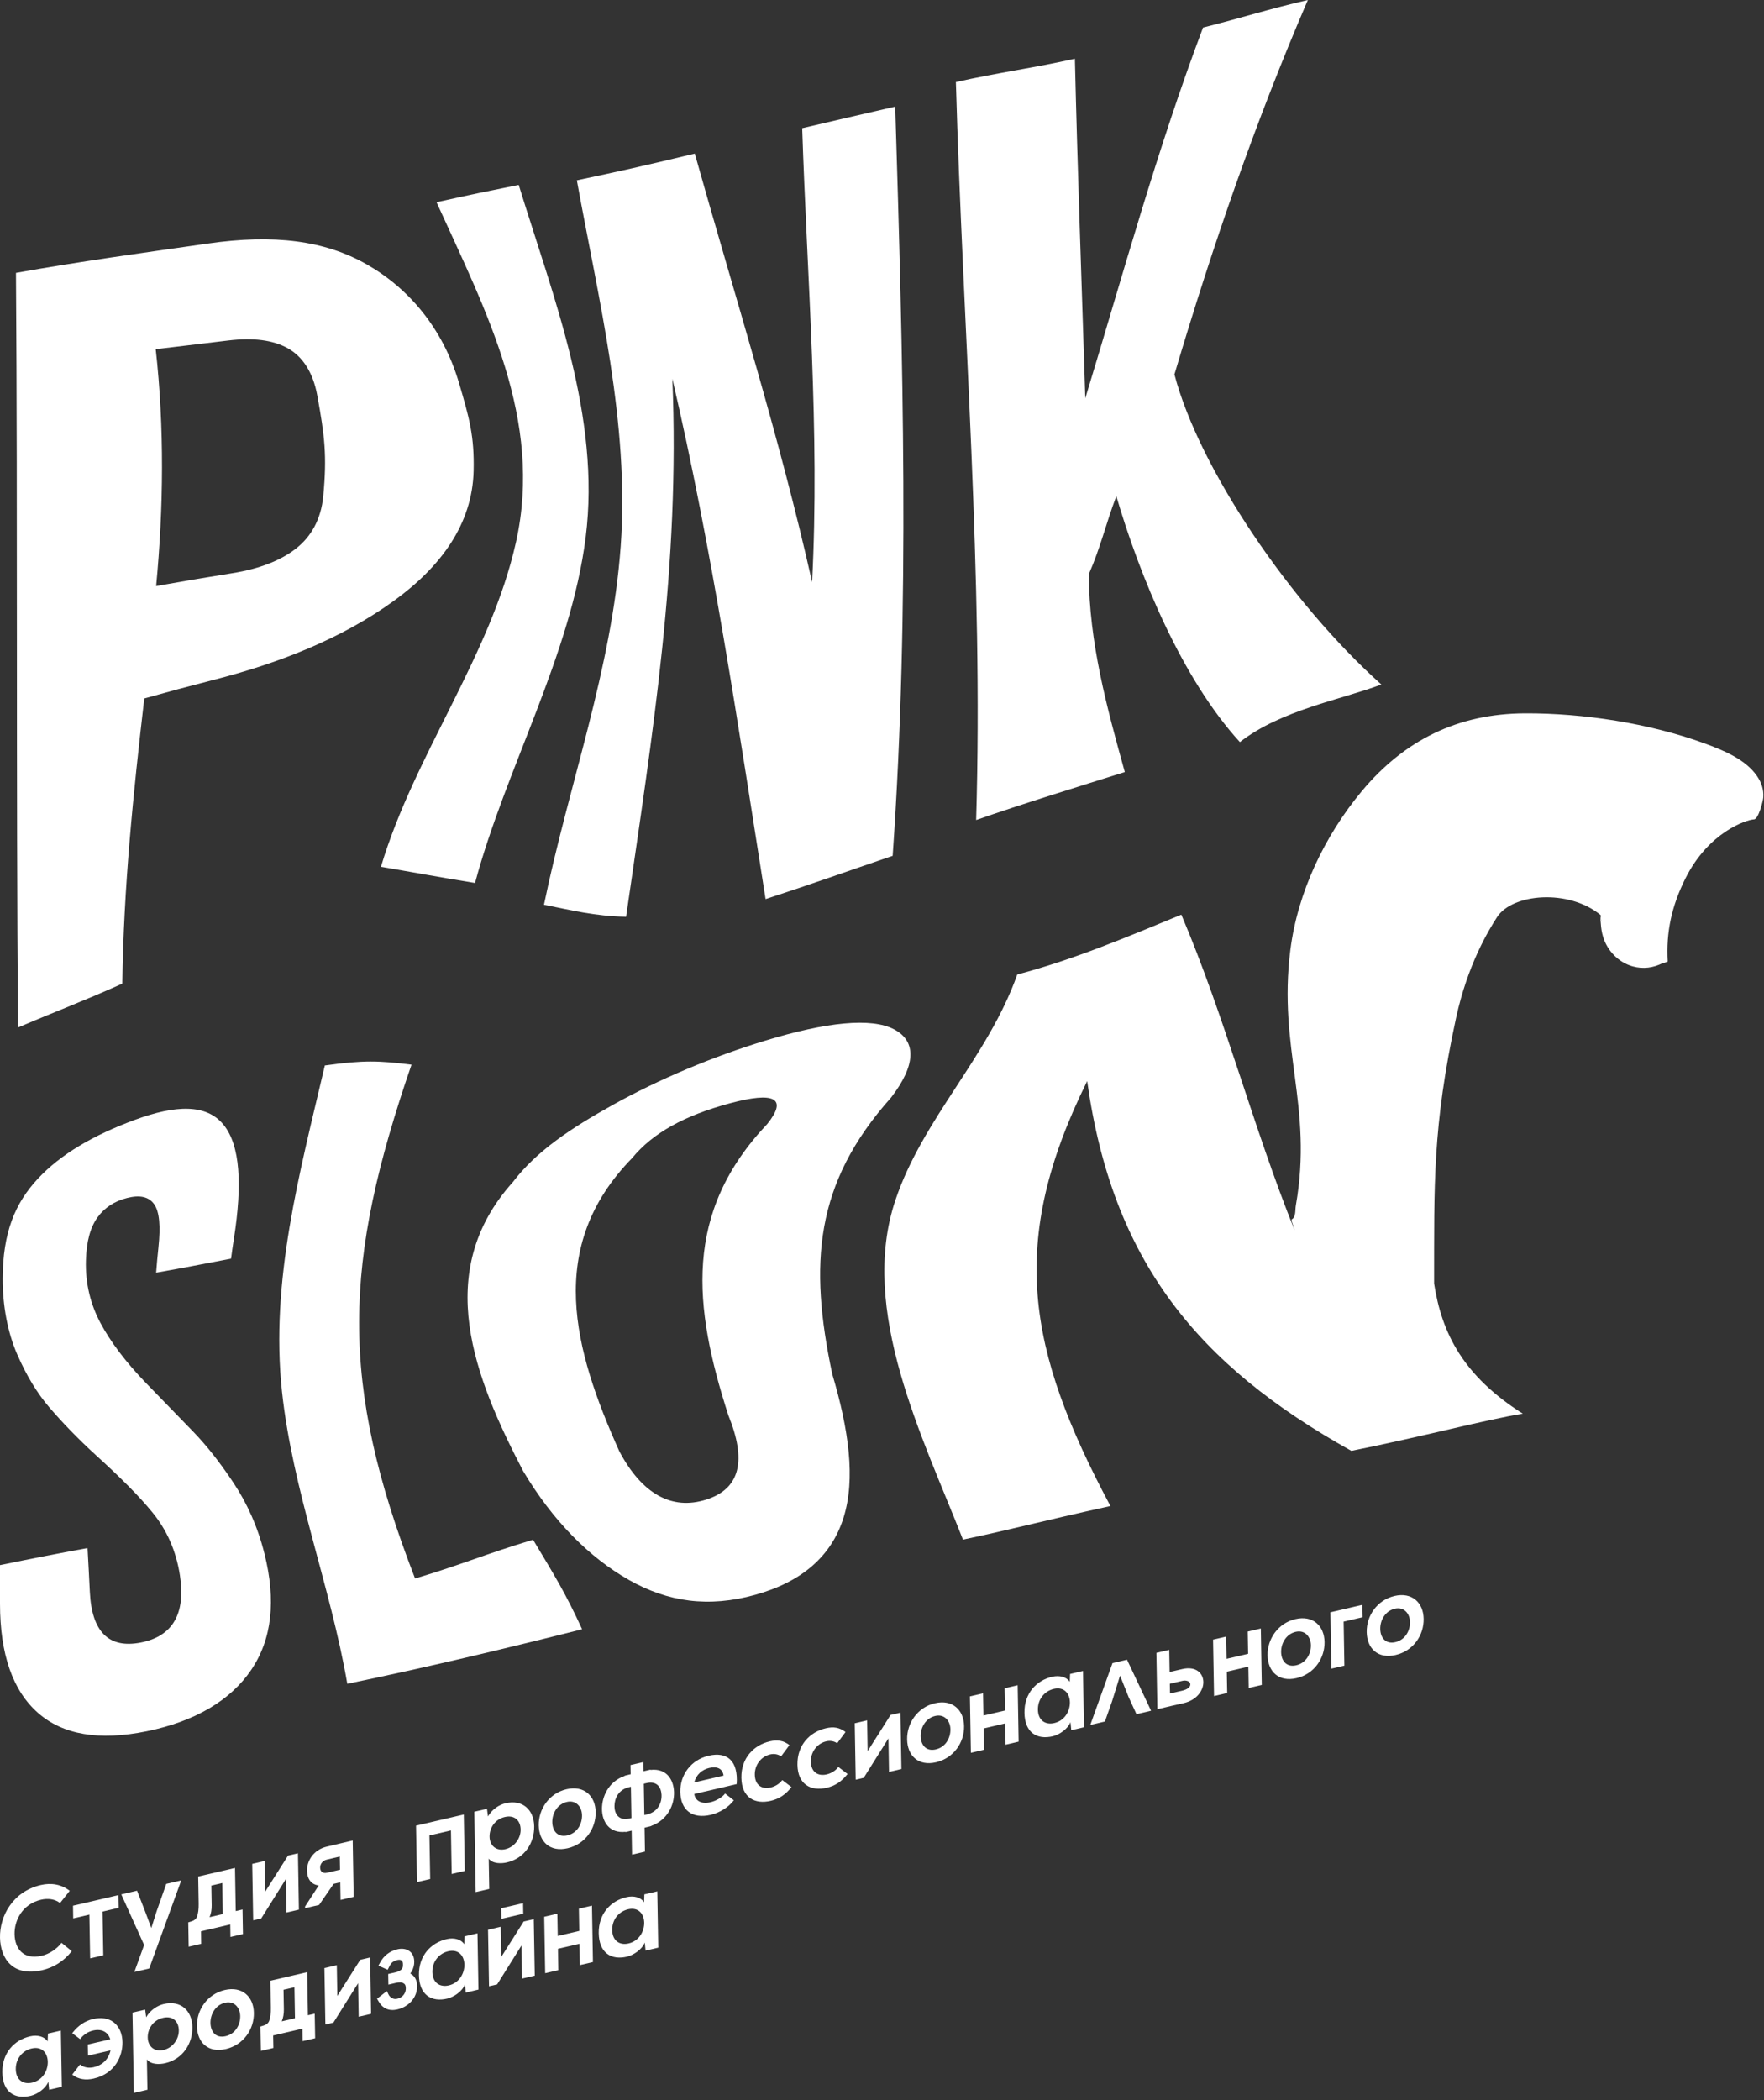
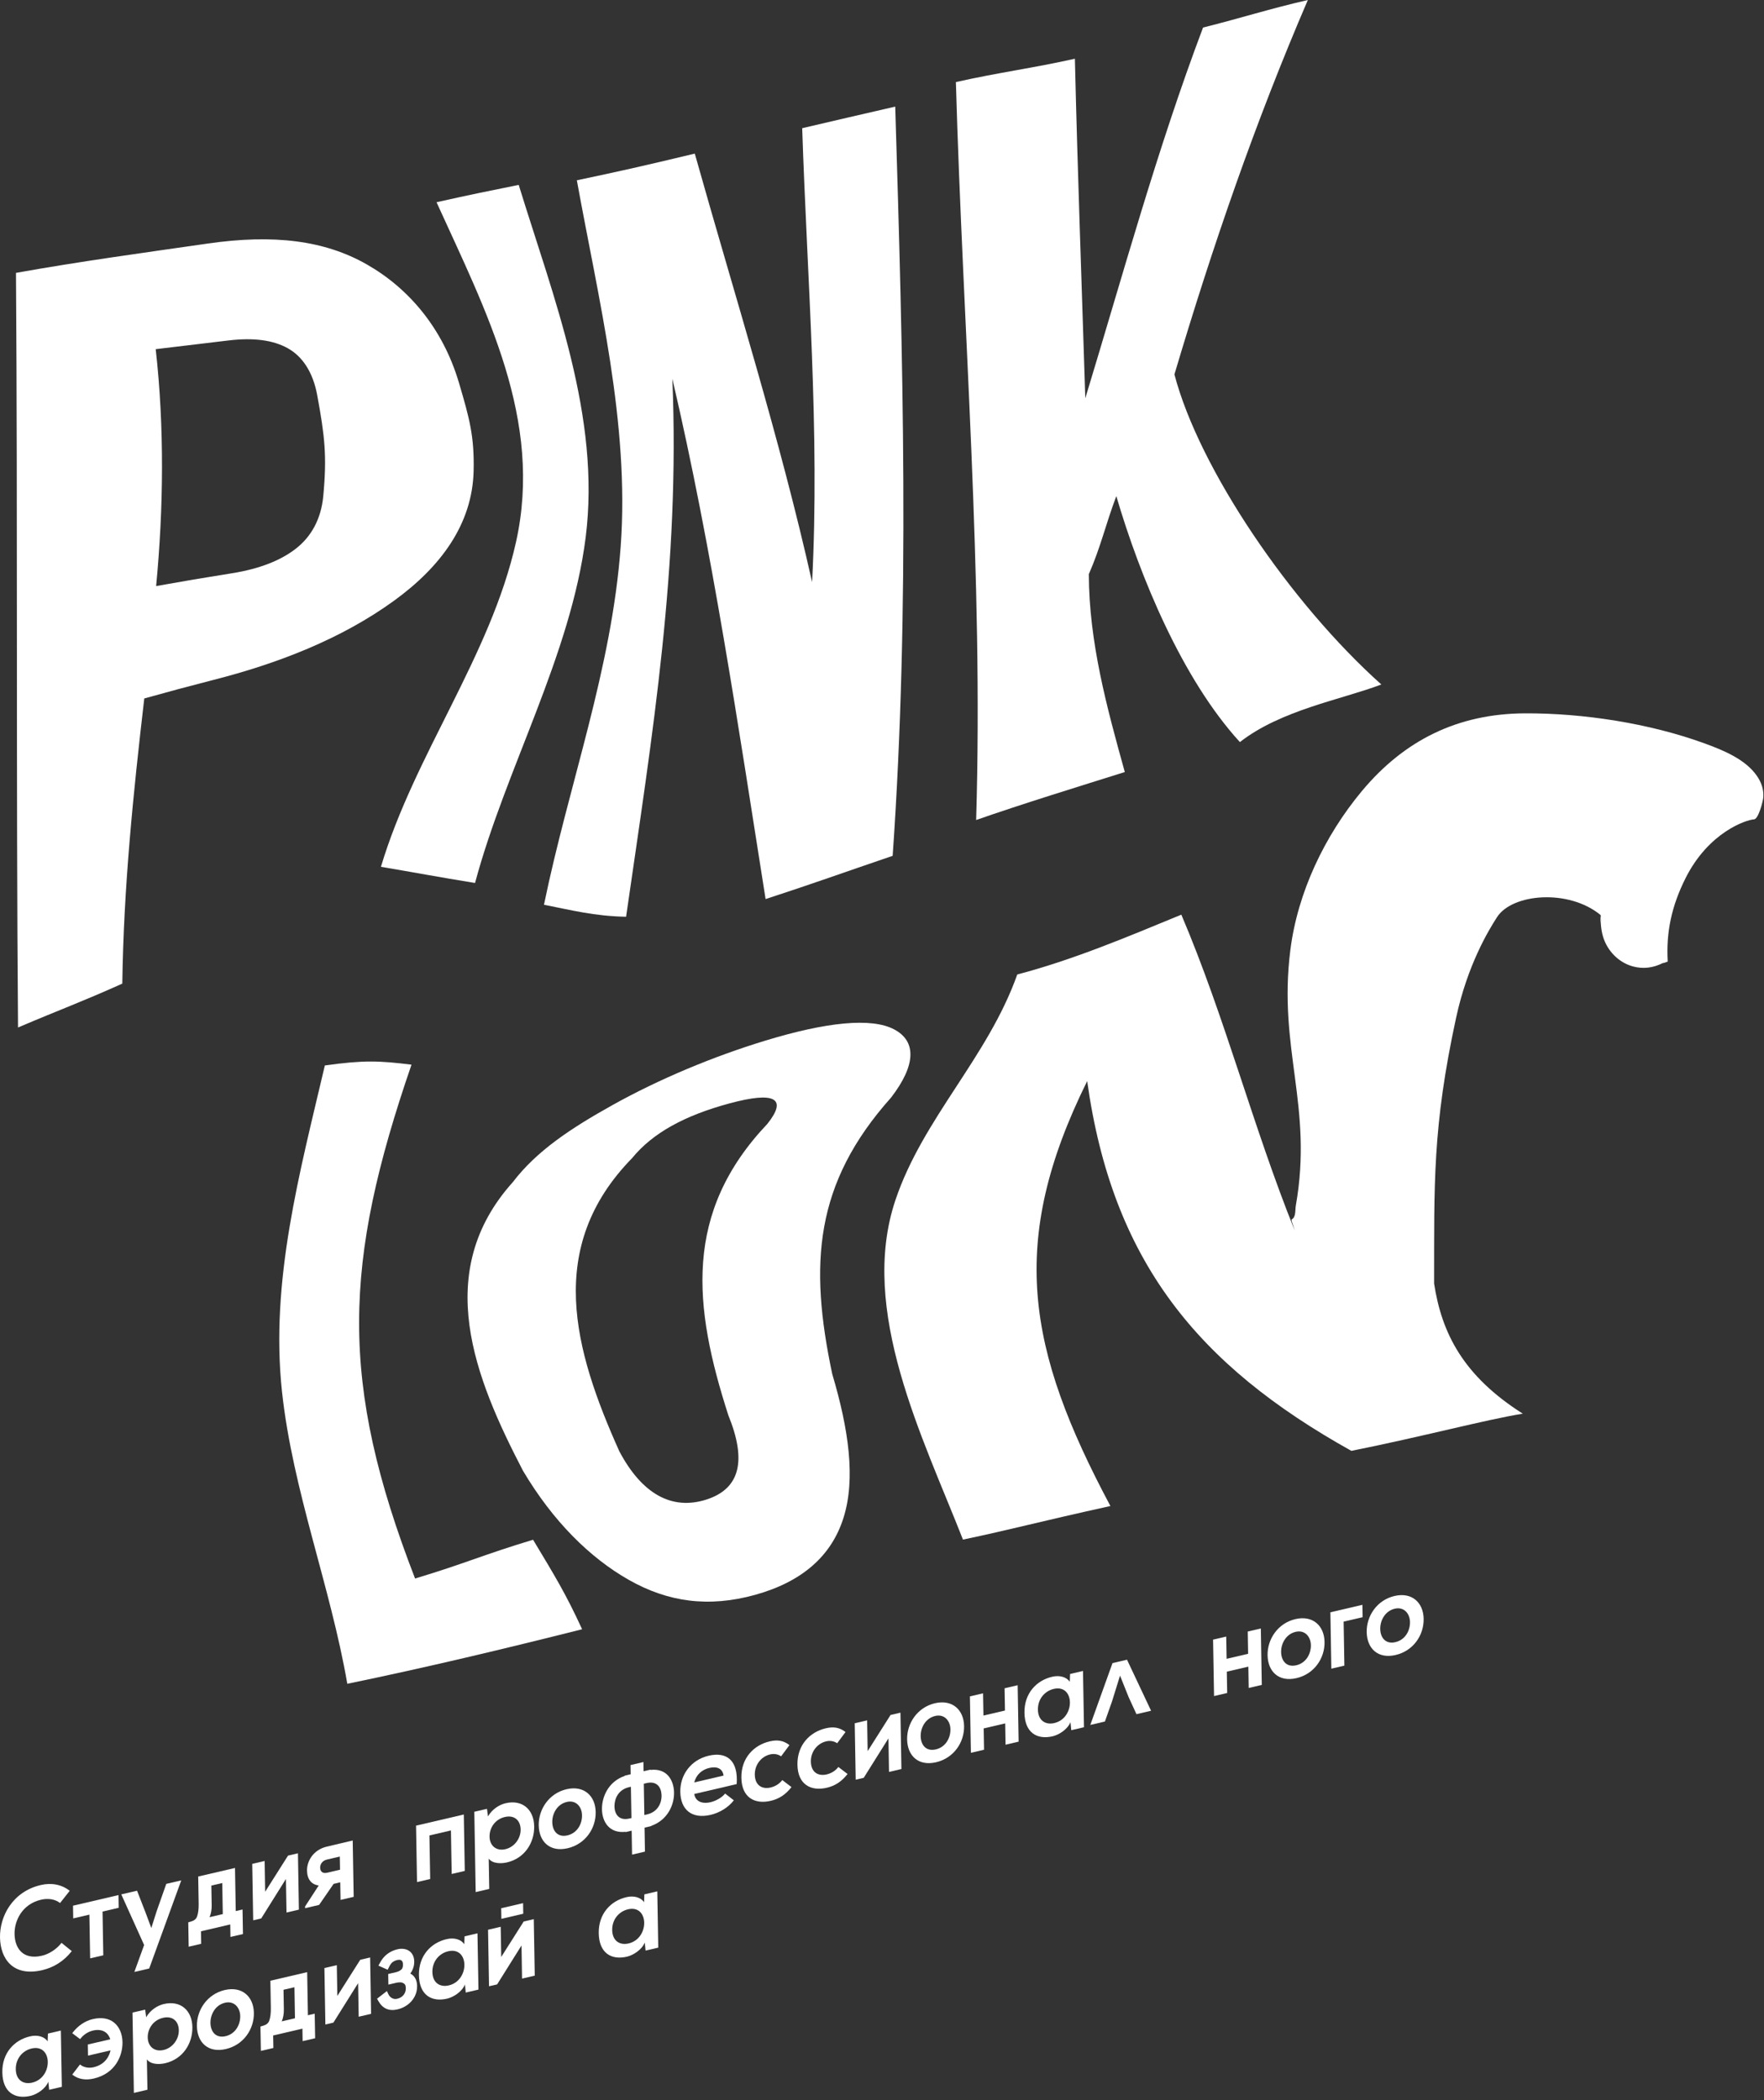
<svg xmlns="http://www.w3.org/2000/svg" width="468" height="557" viewBox="0 0 468 557" fill="none">
  <rect x="0" y="0" width="468" height="557" fill="#333333" stroke="none" />
  <path d="M19.043 517.436C16.944 520.126 14.201 521.791 11.208 522.485C3.487 524.289 0.13 519.519 0.003 513.89C-0.12 508.238 3.307 501.665 10.816 499.912C13.636 499.255 16.326 499.743 18.498 501.443L15.935 504.681C14.546 503.607 12.696 503.384 10.885 503.806C5.866 504.98 3.775 509.378 3.863 512.992C3.952 516.572 6.008 519.857 11.139 518.656C12.95 518.234 14.979 516.983 16.323 515.245L19.043 517.436Z" fill="white" />
  <path d="M31.442 502.574L31.5 505.943L27.206 506.949L27.402 518.545L23.914 519.354L23.714 507.762L19.424 508.76L19.371 505.391L31.442 502.574Z" fill="white" />
  <path d="M48.087 498.681L39.584 522.049L35.644 522.966L38.237 515.818L32.179 502.391L36.361 501.417L38.686 507.395L40.145 511.305L41.575 506.808L44.112 499.606L48.087 498.681Z" fill="white" />
  <path d="M55.6 508.435L59.107 507.618L58.965 499.383L56.072 500.055L56.16 505.242C56.184 506.424 55.995 507.491 55.6 508.435ZM53.379 515.495L50.059 516.267L49.948 509.809L50.746 509.567C51.552 509.321 52.036 508.918 52.273 508.285C52.584 507.437 52.734 506.279 52.707 504.832L52.584 497.656L62.346 495.381L62.545 506.816L64.345 506.397L64.456 512.909L61.141 513.68L61.087 510.361L53.321 512.176L53.379 515.495Z" fill="white" />
  <path d="M79.047 491.49L79.3 506.436L76.012 507.203L75.858 498.305L69.304 508.769L67.171 509.268L66.918 494.299L70.206 493.532L70.344 501.693L76.418 492.104L79.047 491.49Z" fill="white" />
  <path d="M90.213 495.852L90.152 492.36L86.752 493.154C85.394 493.469 84.922 494.52 84.937 495.326C84.952 496.17 85.455 496.961 86.81 496.646L90.213 495.852ZM90.351 503.856L90.271 499.194L88.509 499.608L84.657 505.188L80.947 506.051L80.939 505.594L84.557 500.027C82.616 499.781 81.495 498.38 81.453 496.082C81.411 493.634 83.034 490.603 86.691 489.728C87.757 489.478 88.828 489.221 89.899 488.968C90.965 488.715 92.04 488.458 93.11 488.212L93.575 488.101L93.832 503.046L90.351 503.856Z" fill="white" />
  <path d="M114.132 498.31L110.64 499.128L110.379 484.159L123.049 481.204L123.31 496.169L119.834 496.979L119.638 485.433L113.932 486.761L114.132 498.31Z" fill="white" />
  <path d="M129.881 487.099C129.923 489.443 131.635 490.978 134.079 490.406C136.523 489.834 138.169 487.521 138.127 485.176C138.093 482.832 136.527 481.262 133.933 481.872C131.343 482.475 129.843 484.754 129.881 487.099ZM129.801 500.943L126.201 501.783L125.837 480.483L129.194 479.701L129.471 481.719C130.556 479.785 132.49 478.599 134.136 478.216C138.614 477.168 141.646 479.919 141.722 484.336C141.795 488.726 139.182 492.82 134.524 493.906C132.997 494.263 130.718 494.305 129.659 492.904L129.801 500.943Z" fill="white" />
  <path d="M150.543 486.743C153.168 486.129 154.457 483.688 154.415 481.401C154.377 479.149 152.807 477.307 150.394 477.871C147.8 478.477 146.484 480.987 146.522 483.243C146.56 485.53 147.923 487.353 150.543 486.743ZM150.605 490.154C145.889 491.251 143.003 488.412 142.93 484.083C142.854 479.786 145.682 475.58 150.305 474.502C154.933 473.42 157.968 476.259 158.037 480.557C158.114 484.885 155.317 489.052 150.605 490.154Z" fill="white" />
  <path d="M170.805 473.047L170.946 481.35L171.668 481.181C172.873 480.901 173.824 480.306 174.496 479.42C175.202 478.492 175.563 477.279 175.509 476.005C175.424 474.067 174.331 472.222 171.522 472.878L170.805 473.047ZM163.027 478.917C163.015 480.203 163.41 481.239 164.147 481.834C164.842 482.402 165.805 482.551 167.013 482.267L167.524 482.148L167.378 473.845L166.871 473.964C164.063 474.62 163.046 476.953 163.027 478.917ZM165.705 470.982V470.944L166.081 470.821L167.324 470.533L167.282 468.093L170.709 467.295L170.747 469.735L172.581 469.305V469.378C177.017 468.883 178.721 472.187 178.824 475.234C178.939 478.63 177.12 482.662 172.834 484.197V484.236L172.462 484.355L171.004 484.696L171.111 491.05L167.689 491.849L167.581 485.494L165.962 485.874L165.958 485.801C161.645 486.273 159.708 483.119 159.704 479.693C159.704 476.627 161.285 472.555 165.705 470.982Z" fill="white" />
  <path d="M184.201 472.698L191.967 470.883C191.703 469.007 190.225 468.378 188.18 468.857C186.254 469.306 184.692 470.642 184.201 472.698ZM180.487 475.204C180.414 470.672 183.33 466.708 188.007 465.619C192.827 464.494 195.893 466.873 195.444 473.139L184.193 475.768C184.458 477.556 186.031 478.527 188.541 477.936C189.857 477.629 191.572 476.716 192.374 475.649L194.688 477.441C193.203 479.425 190.732 480.787 188.541 481.301C183.572 482.46 180.571 479.977 180.487 475.204Z" fill="white" />
  <path d="M196.69 471.484C196.602 466.192 200.032 462.785 204.211 461.81C206.252 461.331 207.841 461.569 209.445 462.8L207.234 465.778C206.375 465.187 205.32 465.037 204.326 465.271C201.931 465.828 200.209 468.049 200.255 470.651C200.301 473.491 202.204 474.569 204.422 474.051C205.558 473.786 206.69 473.187 207.549 472.075L209.989 473.936C208.355 476.015 206.609 477.086 204.479 477.581C200.301 478.559 196.778 476.771 196.69 471.484Z" fill="white" />
  <path d="M211.566 468.014C211.478 462.723 214.905 459.315 219.083 458.341C221.125 457.861 222.717 458.099 224.321 459.331L222.111 462.308C221.248 461.717 220.192 461.568 219.202 461.802C216.808 462.358 215.081 464.58 215.127 467.182C215.173 470.021 217.077 471.099 219.294 470.581C220.434 470.316 221.562 469.718 222.422 468.605L224.866 470.466C223.227 472.546 221.485 473.616 219.352 474.111C215.173 475.09 211.655 473.302 211.566 468.014Z" fill="white" />
  <path d="M238.895 454.198L239.152 469.144L235.86 469.915L235.71 461.017L229.152 471.477L227.023 471.976L226.766 457.007L230.054 456.24L230.196 464.401L236.27 454.812L238.895 454.198Z" fill="white" />
  <path d="M248.282 463.941C250.906 463.327 252.195 460.886 252.153 458.599C252.115 456.347 250.546 454.505 248.128 455.069C245.538 455.675 244.222 458.185 244.26 460.441C244.299 462.728 245.661 464.551 248.282 463.941ZM248.339 467.352C243.627 468.449 240.738 465.61 240.665 461.281C240.592 456.984 243.416 452.778 248.044 451.7C252.671 450.618 255.706 453.458 255.776 457.759C255.852 462.083 253.055 466.251 248.339 467.352Z" fill="white" />
  <path d="M269.993 446.921L270.25 461.886L266.781 462.695L266.685 457.047L260.972 458.375L261.072 464.031L257.584 464.844L257.323 449.879L260.811 449.066L260.914 454.967L266.624 453.636L266.524 447.731L269.993 446.921Z" fill="white" />
  <path d="M279.563 447.899C277.192 448.455 275.319 450.558 275.365 453.409C275.415 456.256 277.345 457.511 279.717 456.955C285.338 455.646 285.181 446.587 279.563 447.899ZM287.587 458.064L284.218 458.85L284.003 456.717C283.212 458.659 280.975 460.032 279.364 460.443C275.089 461.467 271.881 459.484 271.797 454.242C271.705 449.096 274.966 445.627 279.183 444.672C281.113 444.223 282.974 444.73 283.819 446.023L283.903 443.939L287.326 443.137L287.587 458.064Z" fill="white" />
  <path d="M299.004 440.154L305.389 453.691L301.509 454.596L299.437 450.084L297.15 444.378L295.04 451.17L293.141 456.546L289.261 457.455L295.155 441.051L299.004 440.154Z" fill="white" />
-   <path d="M315.799 446.685C315.784 445.81 314.594 445.549 313.746 445.749L310.362 446.539L310.408 449.122L313.792 448.331C313.992 448.281 315.818 447.829 315.799 446.685ZM319.256 446.075C319.291 448.178 317.664 450.825 314.034 451.673C313.965 451.693 313.903 451.708 313.834 451.719C313.025 451.888 312.157 452.08 311.102 452.329C310.507 452.468 309.917 452.61 309.322 452.752C308.719 452.894 308.121 453.036 307.526 453.174L307.058 453.285L306.801 438.335L310.208 437.541L310.304 443.42L313.692 442.629C317.303 441.808 319.225 443.738 319.256 446.075Z" fill="white" />
  <path d="M334.505 431.872L334.758 446.837L331.289 447.647L331.193 441.995L325.48 443.326L325.58 448.982L322.092 449.795L321.835 434.831L325.323 434.017L325.426 439.919L331.136 438.583L331.036 432.682L334.505 431.872Z" fill="white" />
  <path d="M343.914 441.63C346.538 441.02 347.824 438.576 347.786 436.289C347.747 434.036 346.178 432.198 343.76 432.759C341.17 433.365 339.85 435.878 339.889 438.134C339.931 440.421 341.289 442.24 343.914 441.63ZM343.971 445.041C339.259 446.139 336.37 443.303 336.297 438.971C336.224 434.677 339.048 430.468 343.676 429.39C348.304 428.307 351.335 431.151 351.408 435.448C351.485 439.777 348.683 443.944 343.971 445.041Z" fill="white" />
  <path d="M356.673 441.728L353.212 442.533L352.959 427.58L361.454 425.6L361.512 428.877L356.474 430.055L356.673 441.728Z" fill="white" />
  <path d="M370.208 435.496C372.833 434.885 374.122 432.441 374.08 430.154C374.041 427.902 372.472 426.064 370.058 426.624C367.464 427.23 366.148 429.744 366.187 432C366.225 434.287 367.587 436.106 370.208 435.496ZM370.269 438.907C365.554 440.004 362.668 437.165 362.595 432.836C362.518 428.539 365.342 424.333 369.97 423.255C374.598 422.173 377.633 425.016 377.702 429.31C377.779 433.642 374.981 437.806 370.269 438.907Z" fill="white" />
  <path d="M8.386 543.262C6.014 543.818 4.142 545.921 4.188 548.768C4.238 551.615 6.168 552.87 8.539 552.313C14.161 551.005 14.003 541.949 8.386 543.262ZM16.409 553.426L13.04 554.213L12.825 552.075C12.035 554.021 9.798 555.395 8.186 555.805C3.912 556.83 0.704 554.842 0.619 549.6C0.527 544.455 3.789 540.99 8.006 540.035C9.936 539.586 11.801 540.092 12.641 541.385L12.726 539.302L16.148 538.5L16.409 553.426Z" fill="white" />
  <path d="M32.499 541.624C32.541 545.223 30.573 549.901 24.89 551.228C22.699 551.739 20.769 551.412 19.303 550.277L19.169 550.177L21.226 547.495L21.36 547.598C22.235 548.285 23.57 548.527 24.836 548.231C28.102 547.468 29.057 545.012 29.33 543.761L23.351 545.154L23.302 542.203L29.253 540.818C28.639 538.834 26.947 537.975 24.671 538.504C23.386 538.804 22.219 539.552 21.383 540.615L21.253 540.772L19.157 539.199L19.296 539.026C20.746 537.169 22.588 535.941 24.618 535.465C26.885 534.936 28.827 535.247 30.235 536.363C31.647 537.484 32.472 539.398 32.499 541.624Z" fill="white" />
  <path d="M39.195 540.35C39.237 542.695 40.952 544.229 43.393 543.658C45.837 543.09 47.483 540.772 47.441 538.428C47.403 536.087 45.841 534.518 43.247 535.128C40.657 535.73 39.153 538.009 39.195 540.35ZM39.115 554.198L35.519 555.039L35.151 533.739L38.508 532.956L38.785 534.974C39.871 533.04 41.804 531.855 43.45 531.471C47.928 530.423 50.96 533.175 51.04 537.587C51.113 541.977 48.496 546.075 43.838 547.161C42.311 547.518 40.032 547.56 38.973 546.156L39.115 554.198Z" fill="white" />
  <path d="M59.857 539.994C62.482 539.38 63.771 536.939 63.733 534.653C63.69 532.4 62.121 530.562 59.704 531.126C57.114 531.732 55.797 534.242 55.836 536.494C55.878 538.781 57.236 540.604 59.857 539.994ZM59.919 543.409C55.207 544.506 52.317 541.663 52.244 537.335C52.167 533.041 54.992 528.835 59.619 527.757C64.247 526.675 67.282 529.515 67.355 533.808C67.432 538.137 64.631 542.308 59.919 543.409Z" fill="white" />
  <path d="M74.748 536.063L78.256 535.246L78.117 527.015L75.22 527.687L75.309 532.871C75.328 534.053 75.144 535.119 74.748 536.063ZM72.527 543.127L69.211 543.899L69.096 537.437L69.894 537.195C70.7 536.95 71.184 536.547 71.422 535.917C71.732 535.066 71.882 533.907 71.855 532.46L71.732 525.288L81.494 523.013L81.69 534.444L83.493 534.026L83.608 540.541L80.289 541.312L80.235 537.993L72.469 539.808L72.527 543.127Z" fill="white" />
  <path d="M98.199 519.122L98.452 534.068L95.16 534.835L95.01 525.937L88.452 536.401L86.323 536.896L86.069 521.927L89.358 521.16L89.496 529.321L95.574 519.736L98.199 519.122Z" fill="white" />
  <path d="M110.658 526.691C110.677 527.712 110.447 528.671 109.979 529.542C109.514 530.409 108.862 531.146 108.049 531.726C107.27 532.282 106.387 532.677 105.432 532.896C103.229 533.41 101.548 532.685 100.428 530.747L100.033 530.056L102.65 528.027L103.022 528.828C103.241 529.312 103.578 529.676 104.023 529.914C104.449 530.137 104.883 530.187 105.382 530.072C105.873 529.96 106.295 529.757 106.648 529.477C106.982 529.205 107.227 528.886 107.408 528.514C107.588 528.13 107.673 527.712 107.665 527.278C107.657 526.672 107.519 526.284 107.235 526.085C106.897 525.839 106.56 525.72 106.234 525.72C105.812 525.724 105.466 525.755 105.201 525.816L103.041 526.323L102.991 523.506L105.117 523.008C105.654 522.885 106.126 522.635 106.518 522.286C106.617 522.186 106.928 521.906 106.909 520.959C106.901 520.46 106.775 520.13 106.518 519.922C106.257 519.723 105.9 519.681 105.393 519.8C104.956 519.899 104.549 520.08 104.185 520.337C103.878 520.548 103.571 520.955 103.298 521.496L102.849 522.378L100.397 521.292L100.858 520.444C101.863 518.603 103.421 517.421 105.493 516.937C106.034 516.814 106.567 516.784 107.074 516.845C107.596 516.907 108.068 517.075 108.486 517.336C108.912 517.613 109.253 517.992 109.507 518.476C109.76 518.959 109.89 519.543 109.902 520.203C109.921 521.1 109.695 521.964 109.25 522.781C109.131 522.992 108.996 523.199 108.854 523.391C109.154 523.537 109.43 523.737 109.672 523.986C110.309 524.638 110.639 525.544 110.658 526.691Z" fill="white" />
  <path d="M118.913 517.477C116.542 518.03 114.669 520.136 114.715 522.983C114.765 525.831 116.699 527.082 119.07 526.529C124.688 525.221 124.534 516.165 118.913 517.477ZM126.936 527.642L123.567 528.428L123.356 526.291C122.562 528.237 120.325 529.61 118.714 530.021C114.443 531.045 111.235 529.054 111.147 523.812C111.055 518.671 114.316 515.202 118.537 514.25C120.467 513.801 122.324 514.308 123.172 515.601L123.253 513.517L126.679 512.715L126.936 527.642Z" fill="white" />
  <path d="M133.018 508.877L132.968 506.069L138.777 504.714L138.823 507.523L133.018 508.877ZM141.613 508.958L141.874 523.938L138.501 524.725L138.359 515.938L131.889 526.267L129.741 526.758L129.48 511.771L132.841 510.984L132.979 518.984L138.938 509.583L141.613 508.958Z" fill="white" />
-   <path d="M157.052 505.37L157.309 520.335L153.837 521.144L153.741 515.488L148.027 516.82L148.127 522.48L144.639 523.293L144.382 508.328L147.87 507.515L147.974 513.416L153.683 512.081L153.583 506.18L157.052 505.37Z" fill="white" />
  <path d="M166.615 506.348C164.244 506.904 162.375 509.007 162.421 511.854C162.471 514.701 164.401 515.956 166.772 515.4C172.394 514.091 172.237 505.036 166.615 506.348ZM174.639 516.512L171.273 517.299L171.059 515.162C170.268 517.107 168.027 518.481 166.416 518.891C162.145 519.916 158.937 517.924 158.849 512.683C158.761 507.545 162.018 504.076 166.239 503.121C168.169 502.672 170.03 503.178 170.874 504.472L170.955 502.388L174.382 501.586L174.639 516.512Z" fill="white" />
  <path d="M60.574 90.295C67.243 89.497 72.435 90.176 76.337 92.348C80.243 94.519 83.045 98.698 84.169 104.853C86.145 115.616 86.774 120.842 85.765 131.571C85.189 137.695 82.538 142.372 78.463 145.526C74.392 148.688 68.751 150.872 61.618 152.015C53.38 153.335 49.278 154.026 41.423 155.426C43.399 134.713 43.633 113.298 41.312 92.601C48.948 91.676 52.869 91.219 60.574 90.295ZM32.448 260.859C32.794 235.396 35.338 210.516 38.277 185.233C45.352 183.265 49.04 182.267 56.48 180.352C73.475 176.032 90.504 169.528 104.663 159.221C116.88 150.327 125.337 139.038 125.656 124.848C125.863 115.735 124.551 110.942 121.773 101.545C117.456 86.918 108.304 76.366 97.257 70.088C86.206 63.811 72.773 62.026 55.007 64.605C38.066 67.042 21.087 69.348 4.238 72.368C4.71 139.076 4.249 205.785 4.783 272.49C15.983 267.72 21.394 265.813 32.448 260.859Z" fill="white" />
  <path d="M136.891 143.795C130.15 173.959 109.939 200.155 101.064 229.877C110.446 231.466 116.34 232.594 126.032 234.167C134.156 203.846 151.442 173.782 155.386 142.471C159.415 110.469 146.876 79.112 137.617 49.033C129.213 50.744 125.25 51.519 115.814 53.63C128.964 82.577 144.147 111.333 136.891 143.795Z" fill="white" />
  <path d="M164.68 144.805C162.312 177.578 150.92 207.865 144.32 239.94C151.634 241.375 157.677 242.963 166.104 243.124C173.187 194.14 180.435 150.128 178.379 100.441C188.981 145.822 195.845 192.478 203.117 238.435C216.358 234.115 223.354 231.548 236.83 226.966C241.442 160.845 239.542 94.485 237.509 28.272C227.636 30.543 222.697 31.691 212.828 33.997C214.137 73.918 217.533 114.446 215.453 154.383C206.911 116.207 194.917 78.392 184.33 40.738C170.24 44.119 164.227 45.45 153.042 47.814C158.809 79.609 167.028 112.251 164.68 144.805Z" fill="white" />
  <path d="M258.976 217.469C270.745 213.333 287.283 208.245 298.418 204.745C293.645 187.574 288.929 170.357 288.871 152.269C292.044 145.036 293.338 139.05 296.166 131.571C302.466 153.048 313.694 180.134 328.95 196.799C339.901 188.273 355.756 185.575 366.481 181.527C342.307 159.905 318.133 124.281 311.583 99.293C321.636 65.454 333.006 32.443 346.981 0C336.578 2.398 329.288 4.777 319.177 7.306C307.009 39.518 297.958 72.713 287.935 105.624C286.999 75.61 285.882 45.6 285.176 15.575C274.213 18.038 264.701 19.258 253.604 21.768C255.438 86.581 260.929 152.637 258.976 217.469Z" fill="white" />
-   <path d="M61.923 393.209C58.382 387.879 54.84 383.378 51.295 379.714C47.757 376.049 43.505 371.702 38.79 366.84C33.226 361.096 29.247 355.713 26.653 350.859C24.059 346.008 22.605 340.437 22.796 334.205C22.95 329.106 23.997 325.441 25.874 322.844C27.75 320.246 30.402 318.534 33.744 317.694C37.086 316.858 39.503 317.353 40.915 319.382C42.327 321.416 42.619 325.215 42.039 330.771C41.759 333.453 41.633 334.8 41.425 337.509C48.658 336.247 52.373 335.495 61.298 333.795C61.582 331.615 61.743 330.522 62.085 328.331C64.272 314.225 63.777 303.785 59.306 298.278C54.836 292.768 46.701 292.948 35.716 297.008C24.723 301.068 16.108 306.11 10.061 312.579C4.018 319.052 0.737 326.827 0.714 339.121C0.694 346.361 2.057 353.403 4.532 359.101C7.007 364.795 9.884 369.526 13.134 373.294C16.385 377.062 20.525 381.448 25.701 386.145C31.814 391.701 36.879 396.712 40.528 401.198C44.18 405.687 46.717 411.171 47.734 417.782C49.311 428.004 45.781 433.963 37.331 435.606C28.878 437.252 24.354 432.797 23.836 422.21C23.61 417.536 23.483 415.207 23.222 410.549C14.539 412.153 9.973 413.028 0 415.073V425.284C0 438.74 3.407 448.36 10.03 454.219C16.653 460.075 26.288 461.71 38.939 459.131C51.586 456.556 61.114 451.031 66.643 442.858C72.18 434.685 73.27 424.447 70.169 412.065C68.351 404.782 65.469 398.539 61.923 393.209Z" fill="white" />
  <path d="M110.122 418.624C89.9 366.438 91.07 334.943 109.174 282.351C100.709 281.304 96.531 281.104 86.182 282.563C79.532 310.927 71.639 339.717 74.82 369.109C77.656 395.309 87.651 420.588 92.141 446.542C113.053 442.233 133.732 437.291 154.437 432.077C150.07 422.576 147.139 417.833 141.429 408.34C128.271 412.296 123.329 414.66 110.122 418.624Z" fill="white" />
  <path d="M203.58 298.058C181.263 321.599 183.899 346.402 193.243 375.357C198.058 387.176 196.508 394.796 187.349 397.701C178.194 400.602 170.289 396.162 164.311 384.885C152.247 358.006 144.599 330.758 167.695 307.141C173.159 300.464 181.62 295.833 193.569 292.613C205.514 289.386 209.036 291.244 203.58 298.058ZM236.411 291.071C242.964 282.568 243.248 276.164 237.213 272.987C231.177 269.809 219.259 271.026 202.901 276.018C189.271 280.181 174.959 286.117 162.461 293.089C151.468 299.217 142.385 305.199 136.027 313.534C114.601 337.397 125.951 365.435 138.748 390.042C146.687 403.415 156.464 413.103 166.832 418.986C177.2 424.868 187.99 426.376 200.342 422.953C212.686 419.531 220.613 412.72 223.813 402.436C227.017 392.16 225.191 379.141 220.797 364.383C214.635 335.259 216.058 313.864 236.411 291.071Z" fill="white" />
  <path d="M466.129 205.781C463.04 201.303 457.05 198.905 452.15 197.121C437.603 191.822 420.041 189.109 404.581 189.178C386.777 189.259 372.541 196.292 361.237 209.883C351.444 221.667 344.265 236.659 342.339 251.938C339.02 278.23 348.425 293.295 343.801 319.652C343.567 320.972 343.881 322.768 342.677 323.401C342.68 323.539 342.68 323.681 342.688 323.819C342.984 324.648 343.229 325.488 343.494 326.329C332.389 298.751 325.037 269.85 313.415 242.572C299.125 248.45 284.866 254.501 269.886 258.438C262.085 280.402 244.864 296.568 237.57 318.24C227.708 347.517 244.899 381.3 255.478 408.302C268.148 405.658 275.082 403.693 294.597 399.396C272.392 357.751 267.342 329.36 288.435 286.707C295.092 334.318 317.601 361.968 358.528 384.768C377.61 380.947 394.148 376.496 404.005 374.907C388.204 364.881 382.51 353.607 380.476 340.4C380.522 314.226 379.997 299.051 386.316 269.896C389.325 256.021 394.777 246.946 397.168 243.232C401.197 236.97 416.158 235.669 424.665 242.679C424.688 243.259 424.745 243.85 424.853 244.448C424.312 241.474 424.657 244.176 424.703 244.897C424.787 246.175 424.952 247.253 425.302 248.42C426.411 252.126 429.384 255.219 433.129 256.27C435.969 257.072 438.712 256.639 441.076 255.434C441.533 255.38 441.989 255.181 442.454 255.02C442.005 247.18 443.49 240.285 447.169 232.925C453.309 220.65 463.324 217.4 465.346 217.3C466.535 217.247 467.74 212.435 467.813 211.472C467.963 209.373 467.311 207.497 466.129 205.781Z" fill="white" />
</svg>